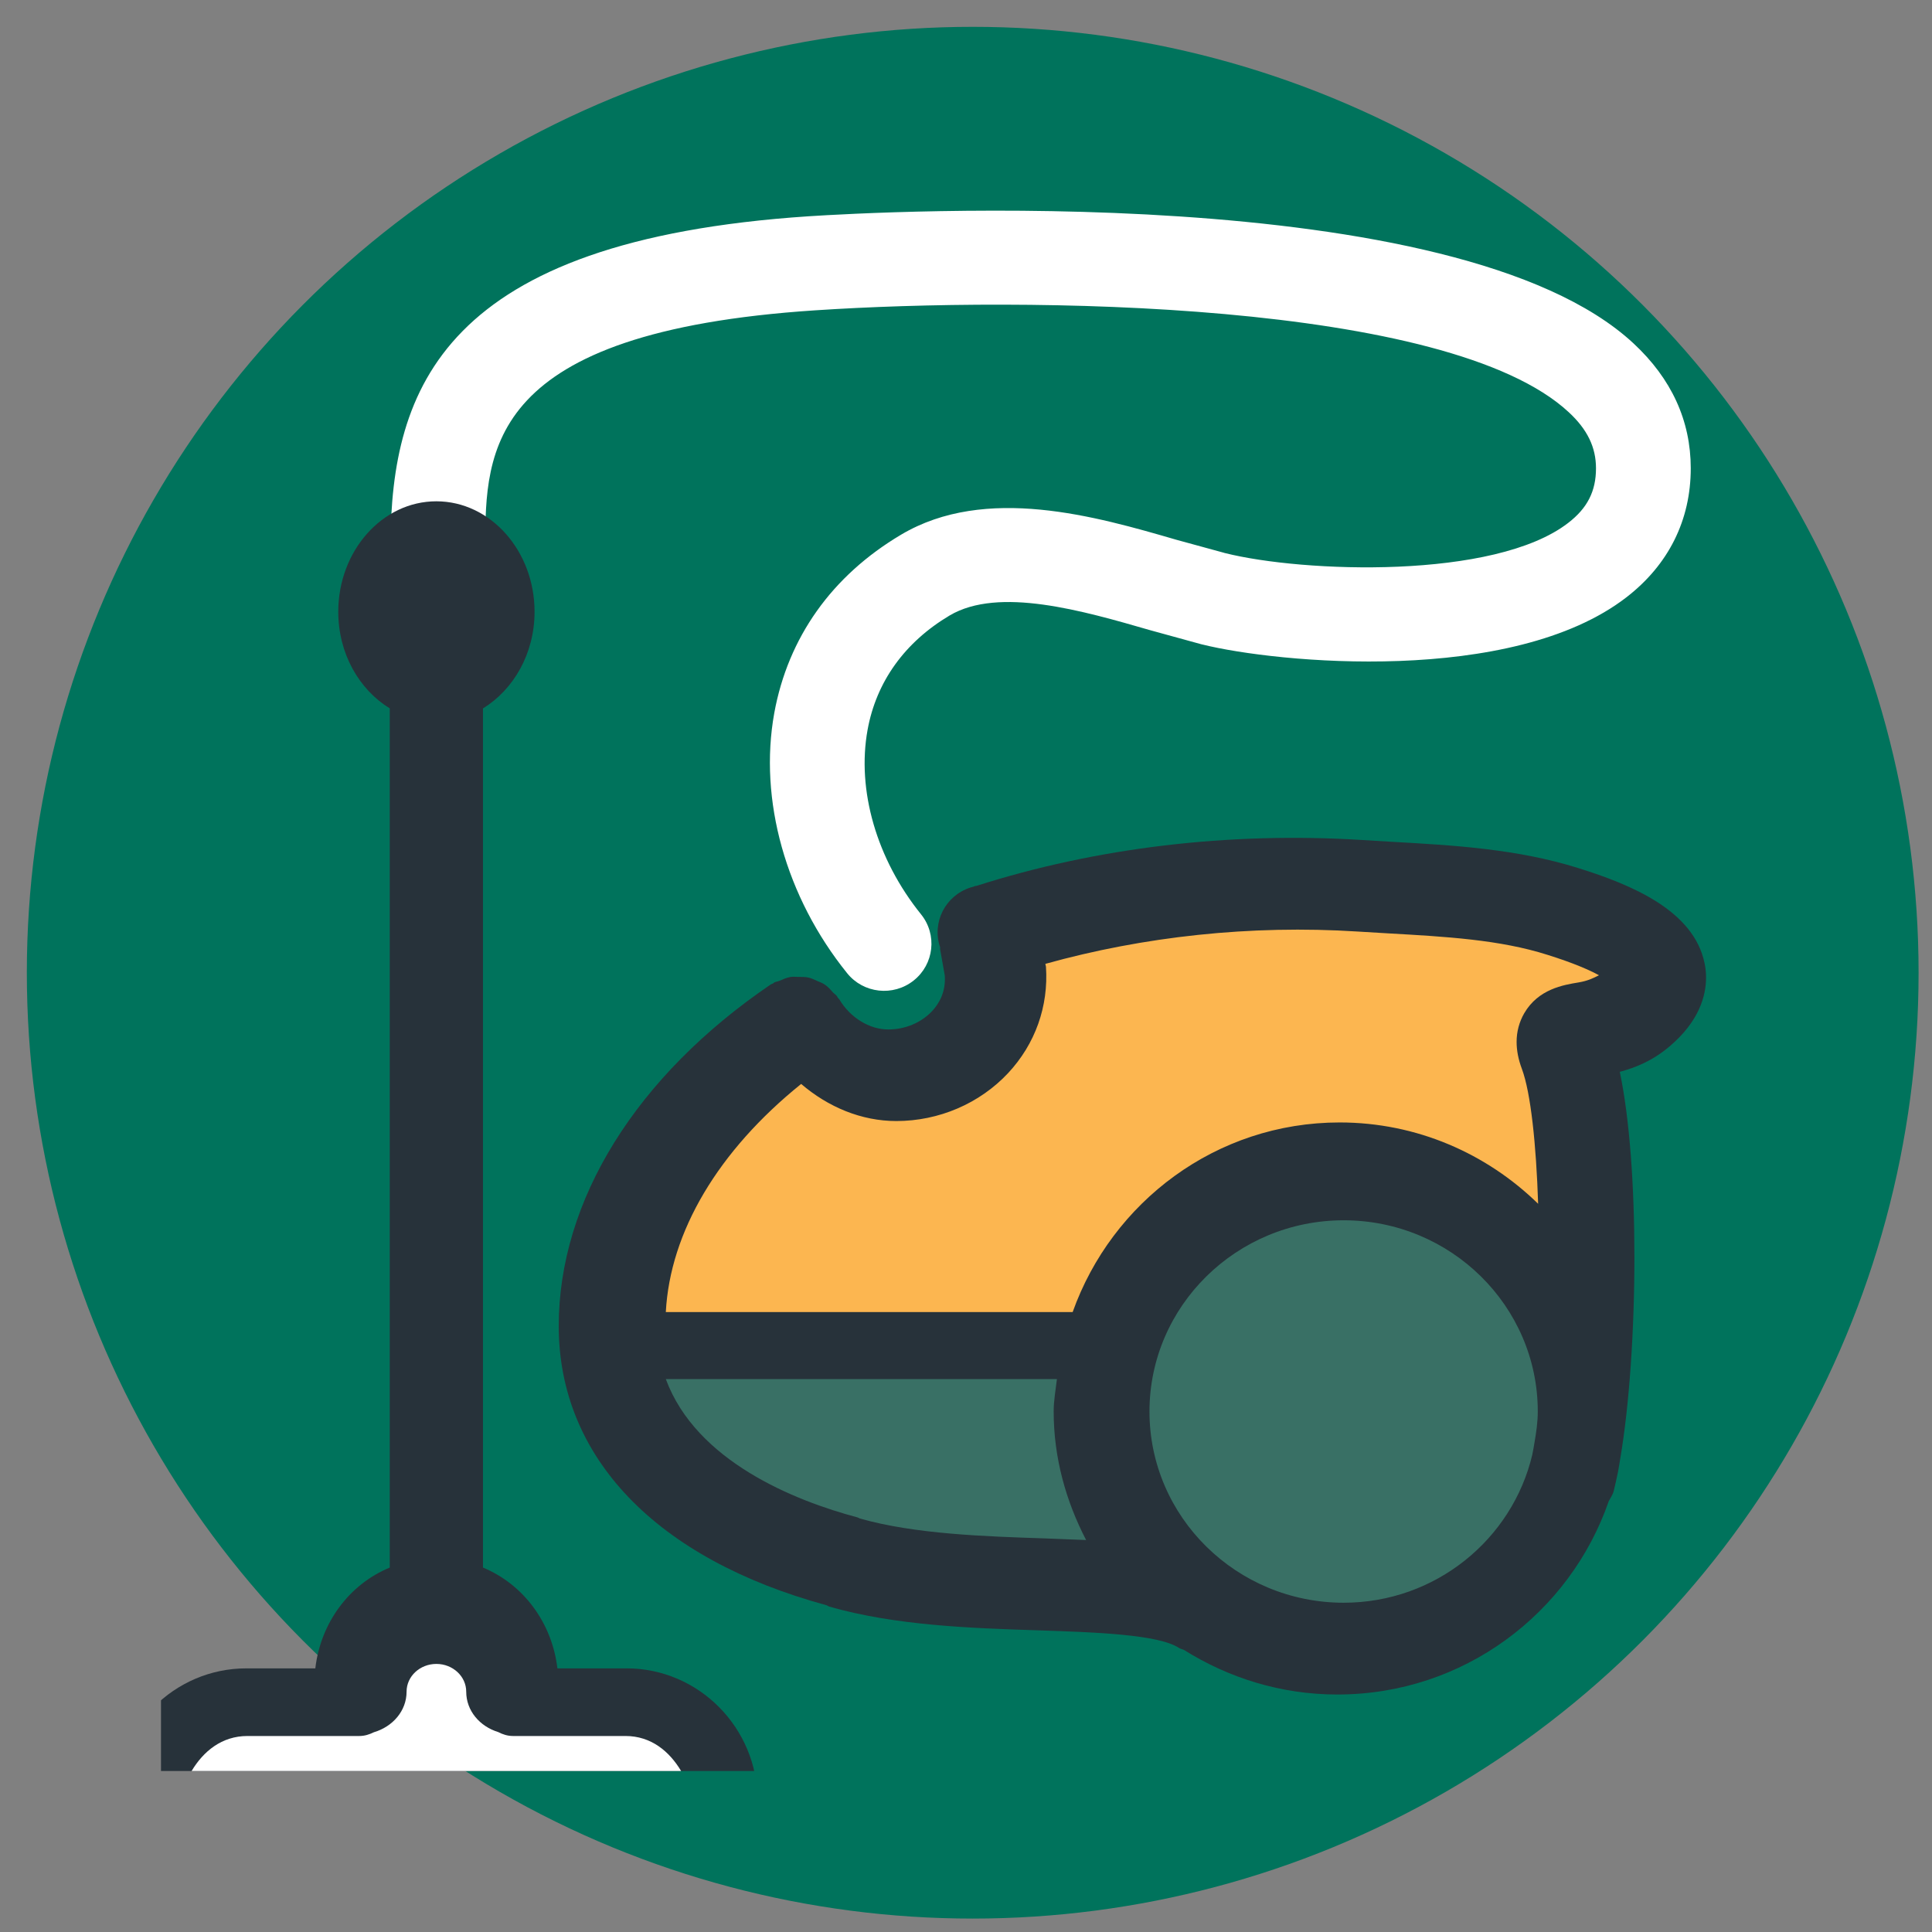
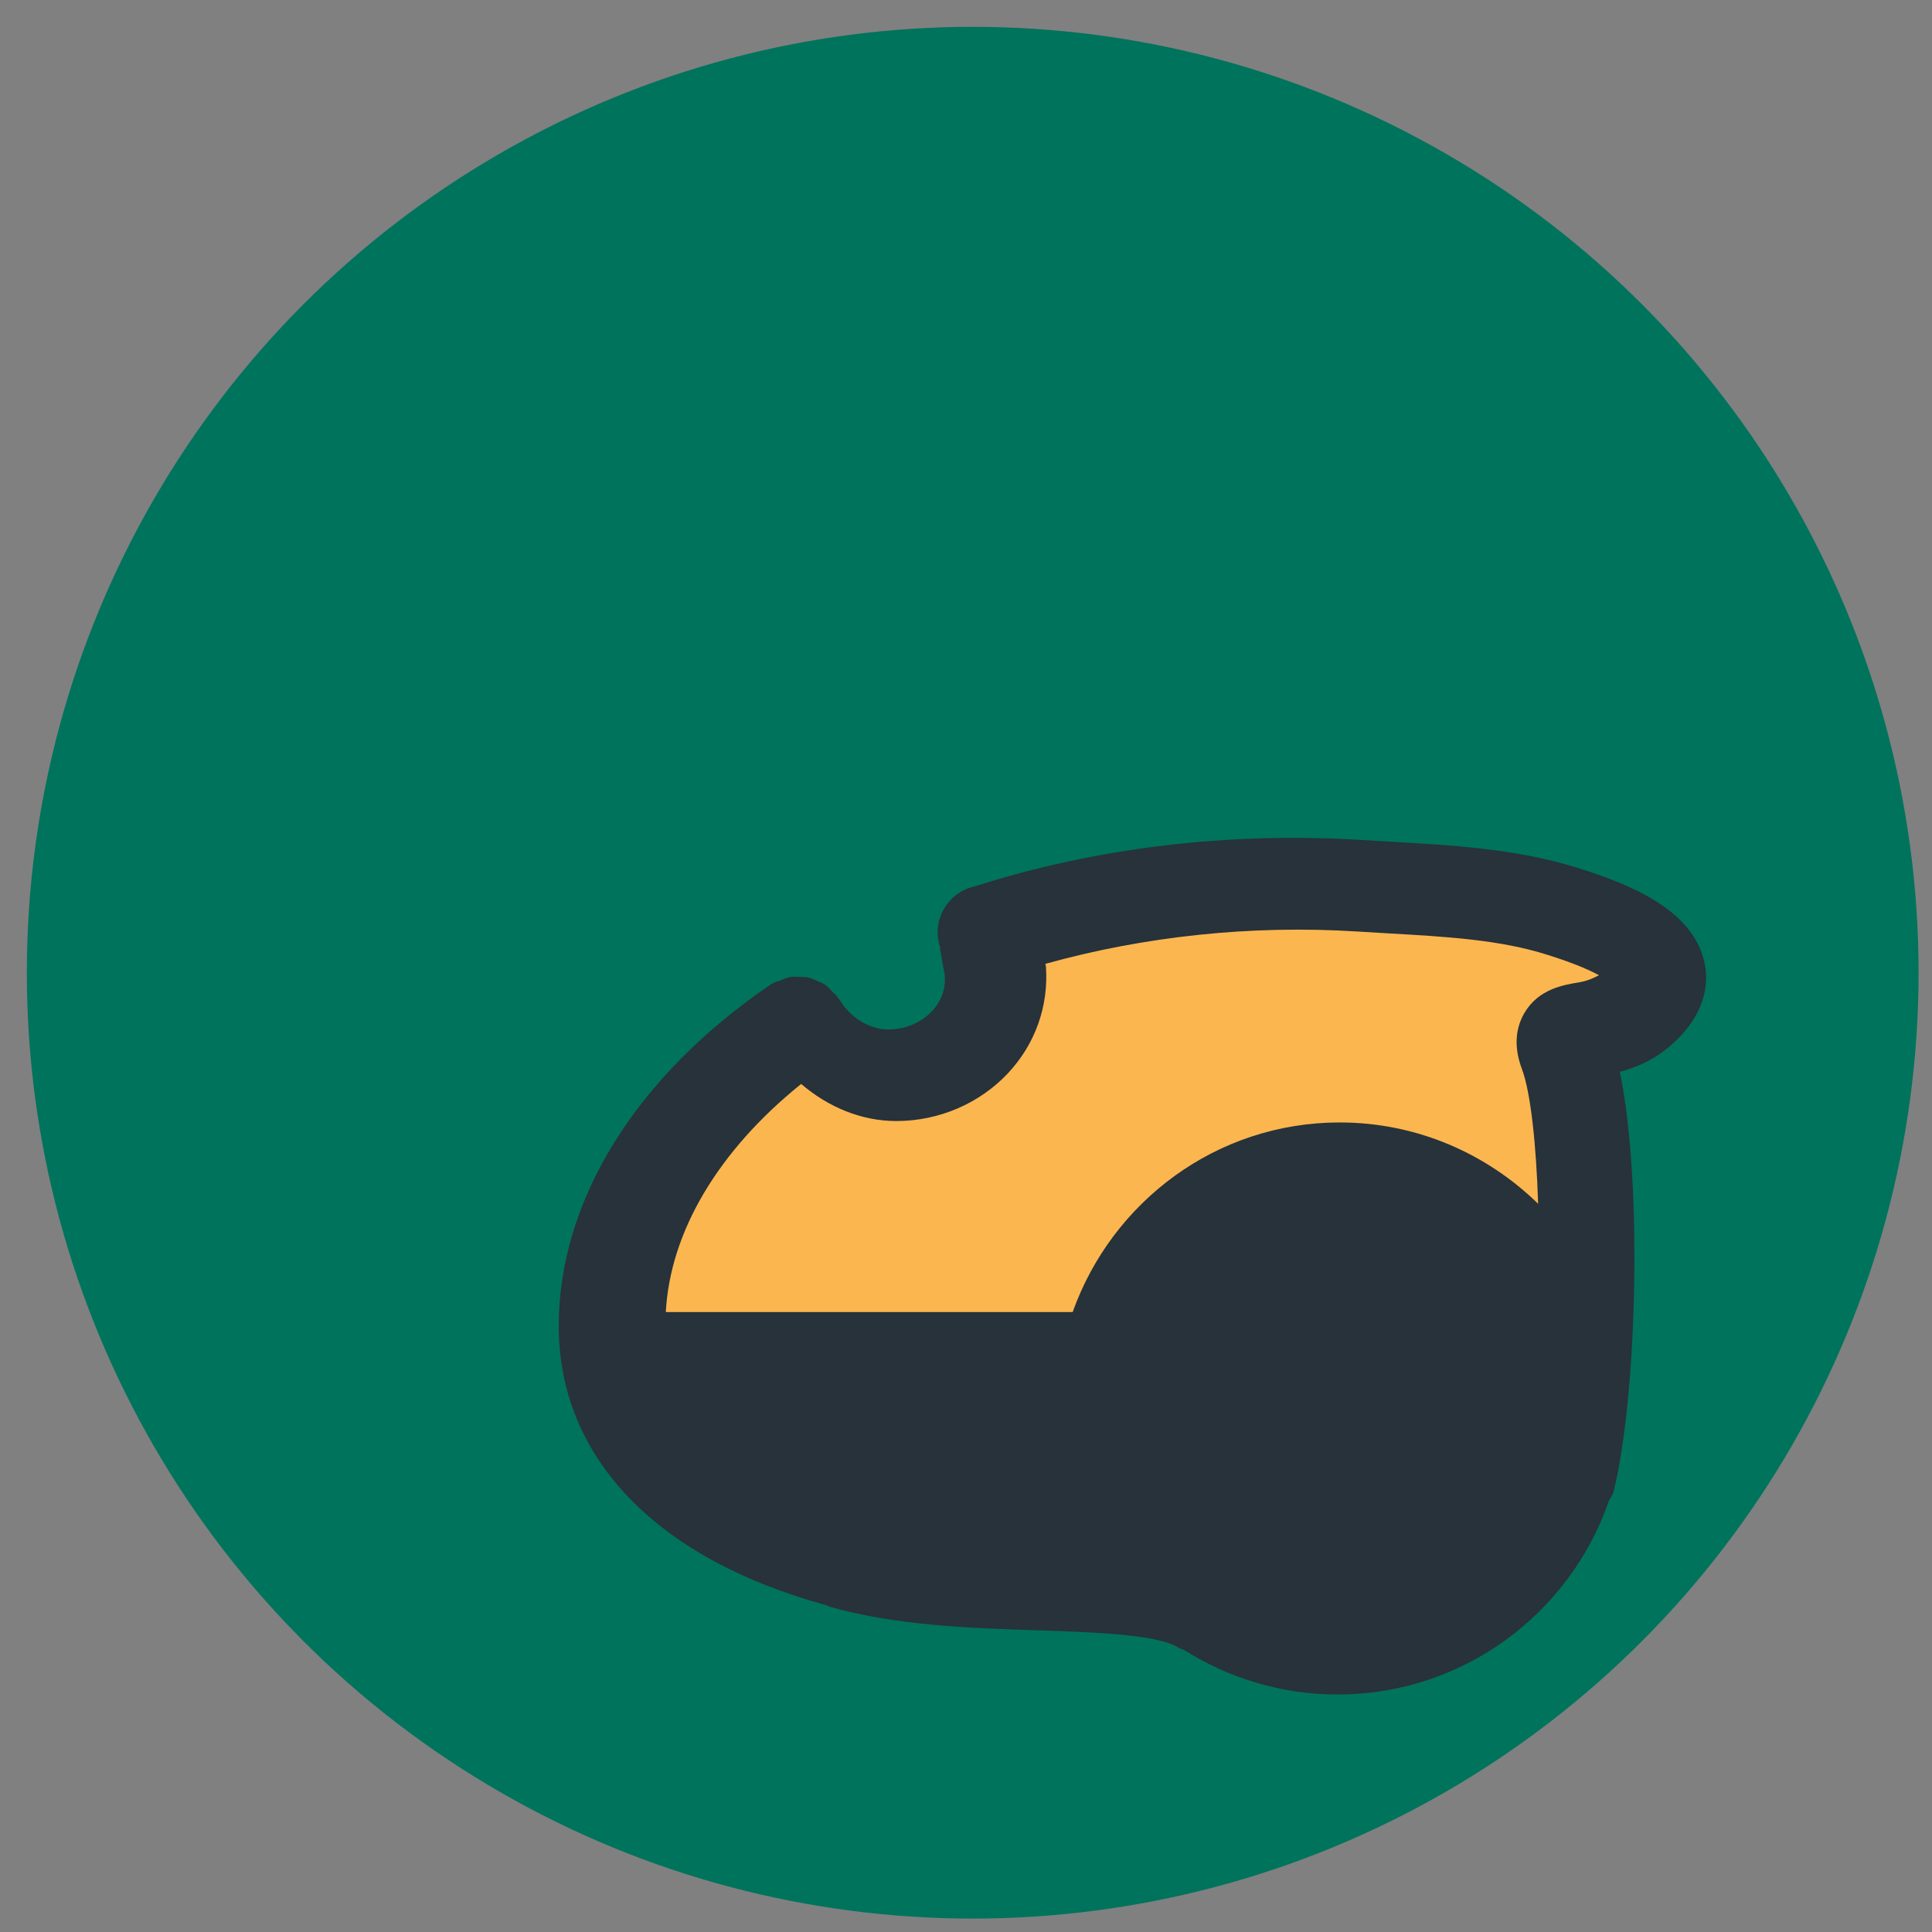
<svg xmlns="http://www.w3.org/2000/svg" width="144" height="144" viewBox="0 0 144 144" fill="none">
  <rect x="0" y="0" width="144" height="144" fill="#808080" stroke="none" />
  <circle cx="72.5" cy="72.5" r="70.5" fill="#00735C" />
  <g clip-path="url(#clip0_201_2)">
    <path d="M127.159 72.859C127.159 72.448 127.113 72.088 127.048 71.791C126.244 67.865 121.606 65.943 117.653 64.707C113.098 63.273 108.359 63.004 103.767 62.744L101.504 62.607C91.582 61.99 81.67 63.186 72.773 66.03C72.736 66.035 72.708 66.03 72.671 66.039C72.635 66.044 72.616 66.076 72.579 66.08C72.496 66.112 72.404 66.126 72.32 66.154C70.463 66.76 69.447 68.742 70.066 70.586L70.076 70.591C70.076 70.65 70.057 70.723 70.076 70.782L70.418 72.709C70.51 73.982 69.946 74.859 69.466 75.37C68.644 76.237 67.461 76.73 66.204 76.73C64.801 76.73 63.368 75.849 62.556 74.484C62.518 74.43 62.473 74.402 62.436 74.356C62.417 74.329 62.417 74.297 62.399 74.269C62.316 74.151 62.195 74.082 62.094 73.982C61.9 73.758 61.706 73.535 61.466 73.38C61.299 73.261 61.115 73.206 60.93 73.124C60.699 73.023 60.486 72.909 60.241 72.859C60.001 72.804 59.761 72.818 59.521 72.814C59.318 72.814 59.124 72.786 58.92 72.818C58.634 72.864 58.366 72.987 58.089 73.106C57.96 73.16 57.812 73.165 57.691 73.238C57.664 73.252 57.646 73.279 57.627 73.297C57.571 73.329 57.516 73.334 57.461 73.366C47.409 80.199 41.645 89.484 41.645 98.837C41.645 108.624 48.924 116.197 61.613 119.648C61.687 119.676 61.743 119.73 61.816 119.749C66.759 121.164 72.394 121.355 77.364 121.515C81.577 121.657 86.344 121.812 87.887 122.834C87.998 122.903 88.118 122.917 88.238 122.971C91.554 125.053 95.462 126.299 99.675 126.299C109.089 126.299 117.015 120.242 119.907 111.888C120.036 111.642 120.203 111.414 120.276 111.135C120.387 110.697 120.489 110.209 120.599 109.693C120.664 109.364 120.711 109.031 120.766 108.702C121.44 104.749 121.819 99.18 121.819 93.702C121.819 88.453 121.468 83.376 120.729 79.889C121.875 79.578 123.122 79.099 124.415 78.013C126.641 76.137 127.159 74.229 127.159 72.859Z" fill="#27323A" />
-     <path d="M77.94 114.666C73.375 114.515 68.206 114.346 64.097 113.183C64.032 113.165 63.986 113.119 63.92 113.101C59.202 111.847 51.885 108.909 49.626 102.789H78.777C78.684 103.59 78.535 104.378 78.535 105.206C78.535 108.671 79.456 111.893 80.952 114.785C79.948 114.742 78.944 114.702 77.94 114.666ZM114.375 107.499C114.319 107.819 114.273 108.131 114.208 108.424C112.72 114.73 106.993 119.458 100.151 119.458C92.165 119.458 85.675 113.064 85.675 105.206C85.675 97.347 92.165 90.953 100.151 90.953C108.128 90.953 114.617 97.347 114.617 105.206C114.617 105.988 114.505 106.748 114.375 107.499Z" fill="#397065" />
    <path d="M117.645 73.227C116.533 73.41 114.653 73.715 113.605 75.526C113.231 76.179 113.039 76.895 113.039 77.657C113.039 78.291 113.167 78.962 113.431 79.664C114.097 81.448 114.498 85.299 114.644 89.724C110.814 85.983 105.605 83.661 99.85 83.661C90.647 83.661 82.876 89.587 79.949 97.794H49.626C49.946 91.813 53.53 85.773 59.714 80.791C61.716 82.507 64.197 83.556 66.805 83.556C69.98 83.556 73.017 82.251 75.142 79.979C77.157 77.817 78.161 75.007 77.96 72.055L77.915 71.84C85.221 69.806 93.192 68.921 101.209 69.432L103.49 69.569C107.777 69.811 111.817 70.043 115.347 71.17C117.308 71.785 118.475 72.306 119.178 72.689C118.749 72.908 118.347 73.109 117.645 73.227Z" fill="#FCB650" />
-     <path d="M116.924 30.722C118.313 32.007 118.956 33.336 118.956 34.904C118.956 36.614 118.313 37.875 116.887 38.972C111.407 43.218 97.108 42.683 91.296 41.221C91.287 41.216 91.278 41.221 91.268 41.216C91.268 41.216 91.259 41.212 91.25 41.207L87.691 40.234C81.695 38.492 73.466 36.111 67.166 39.849C62.008 42.907 58.738 47.51 57.709 53.15C56.541 59.613 58.563 66.862 63.139 72.534C64.352 74.047 66.578 74.294 68.104 73.078C69.622 71.871 69.87 69.659 68.647 68.146C65.336 64.037 63.846 58.891 64.665 54.393C65.318 50.809 67.433 47.866 70.781 45.873C74.45 43.707 80.693 45.517 85.723 46.97L89.549 48.022H89.558C89.567 48.026 89.577 48.026 89.585 48.031L89.604 48.036H89.613C95.13 49.411 112.703 51.111 121.228 44.516C124.363 42.094 126.019 38.771 126.019 34.904C126.019 31.357 124.584 28.226 121.752 25.594C108.547 13.312 65.189 15.799 60.283 16.119C33 17.929 29.168 28.953 29.103 40.608C29.085 42.546 30.655 44.127 32.605 44.137C34.554 44.146 36.145 42.587 36.163 40.645C36.2 33.56 36.255 24.748 60.757 23.13C76.261 22.102 107.94 22.372 116.924 30.722Z" fill="white" />
-     <path d="M46.694 124.349H41.545C41.146 120.954 39.02 118.093 35.997 116.836V52.802C38.269 51.408 39.843 48.721 39.843 45.599C39.843 41.061 36.558 37.364 32.522 37.364C28.488 37.364 25.213 41.062 25.213 45.599C25.213 48.716 26.769 51.399 29.05 52.797V116.837C26.018 118.093 23.901 120.954 23.502 124.35H18.362C12.969 124.35 8.579 128.778 8.579 134.221C8.579 134.528 8.638 134.833 8.755 135.117C8.871 135.401 9.042 135.659 9.257 135.877C9.472 136.094 9.728 136.266 10.009 136.384C10.29 136.501 10.592 136.561 10.896 136.561H54.151C55.427 136.561 56.467 135.514 56.467 134.221C56.468 128.778 52.078 124.349 46.694 124.349Z" fill="#27323A" />
-     <path d="M14.28 132C15.153 130.541 16.521 129.391 18.447 129.391H26.788C27.184 129.391 27.535 129.274 27.868 129.111C29.262 128.701 30.304 127.526 30.304 126.088C30.304 124.947 31.294 124.019 32.527 124.019C33.75 124.019 34.749 124.947 34.749 126.088C34.749 127.51 35.757 128.676 37.134 129.098C37.467 129.27 37.827 129.391 38.232 129.391H46.618C48.535 129.391 49.894 130.541 50.766 132H14.28Z" fill="white" />
  </g>
  <defs>
    <clipPath id="clip0_201_2">
      <rect width="122" height="122" fill="white" transform="translate(12 10)" />
    </clipPath>
  </defs>
</svg>